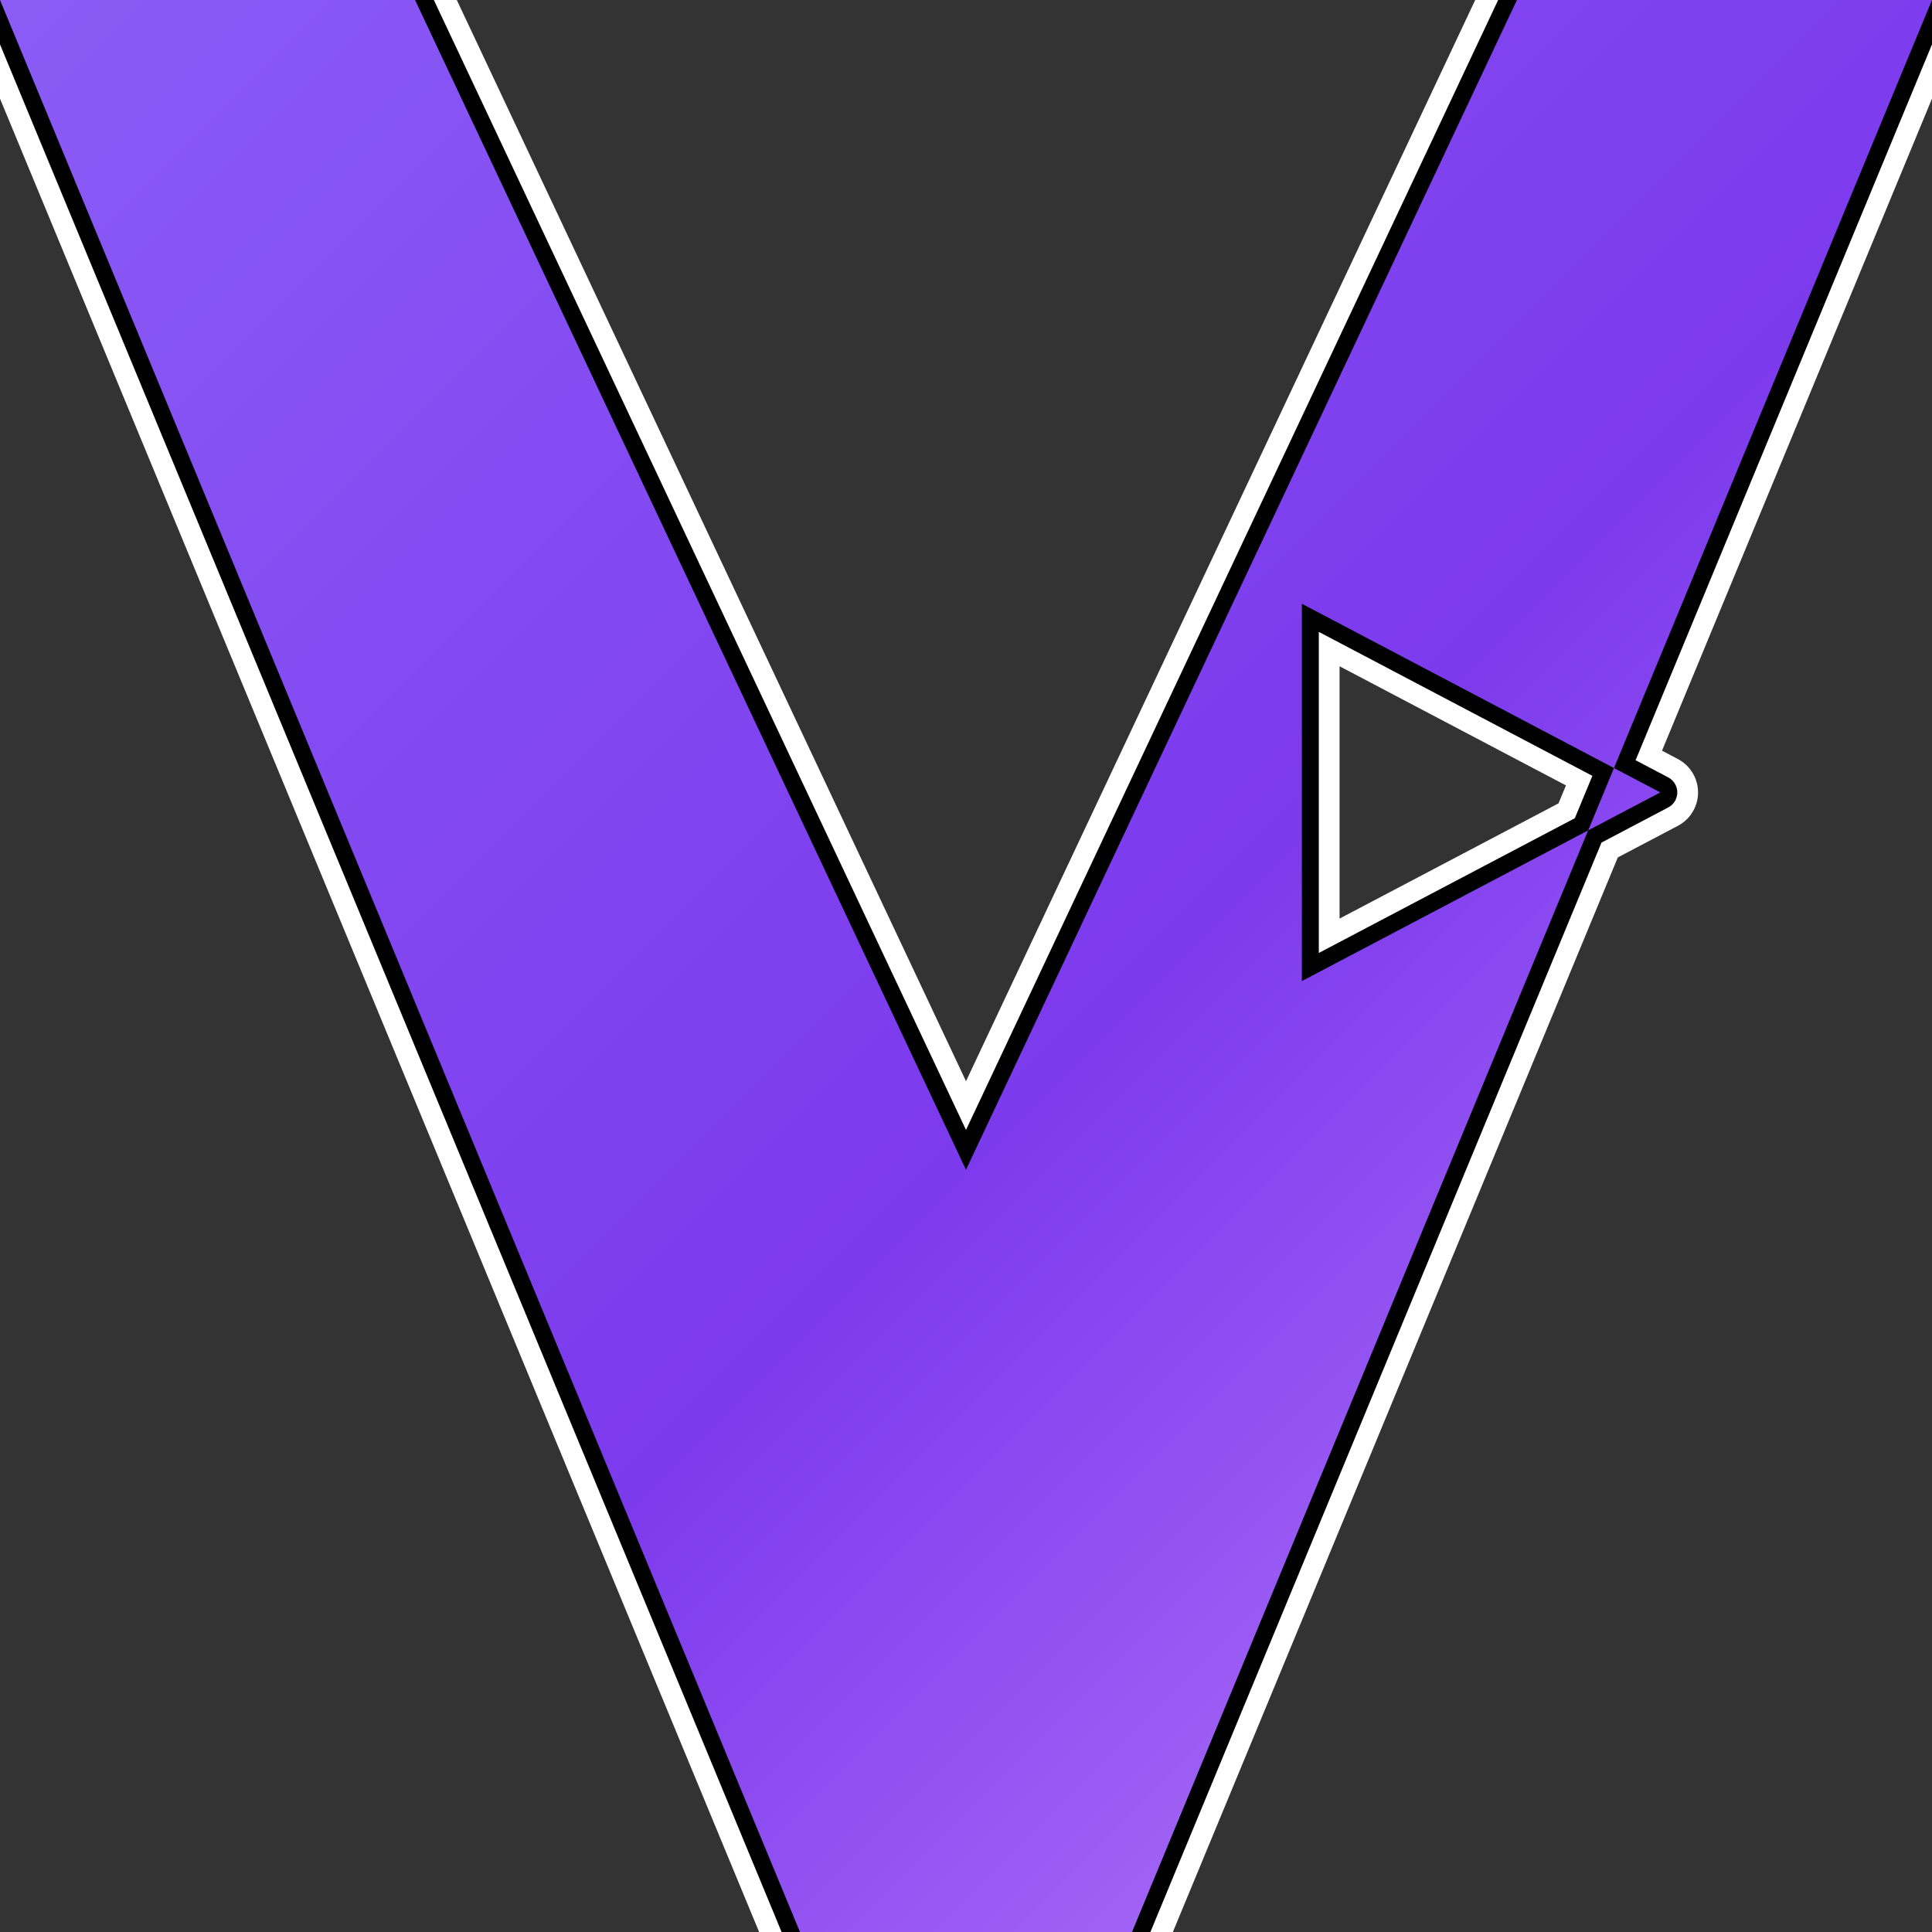
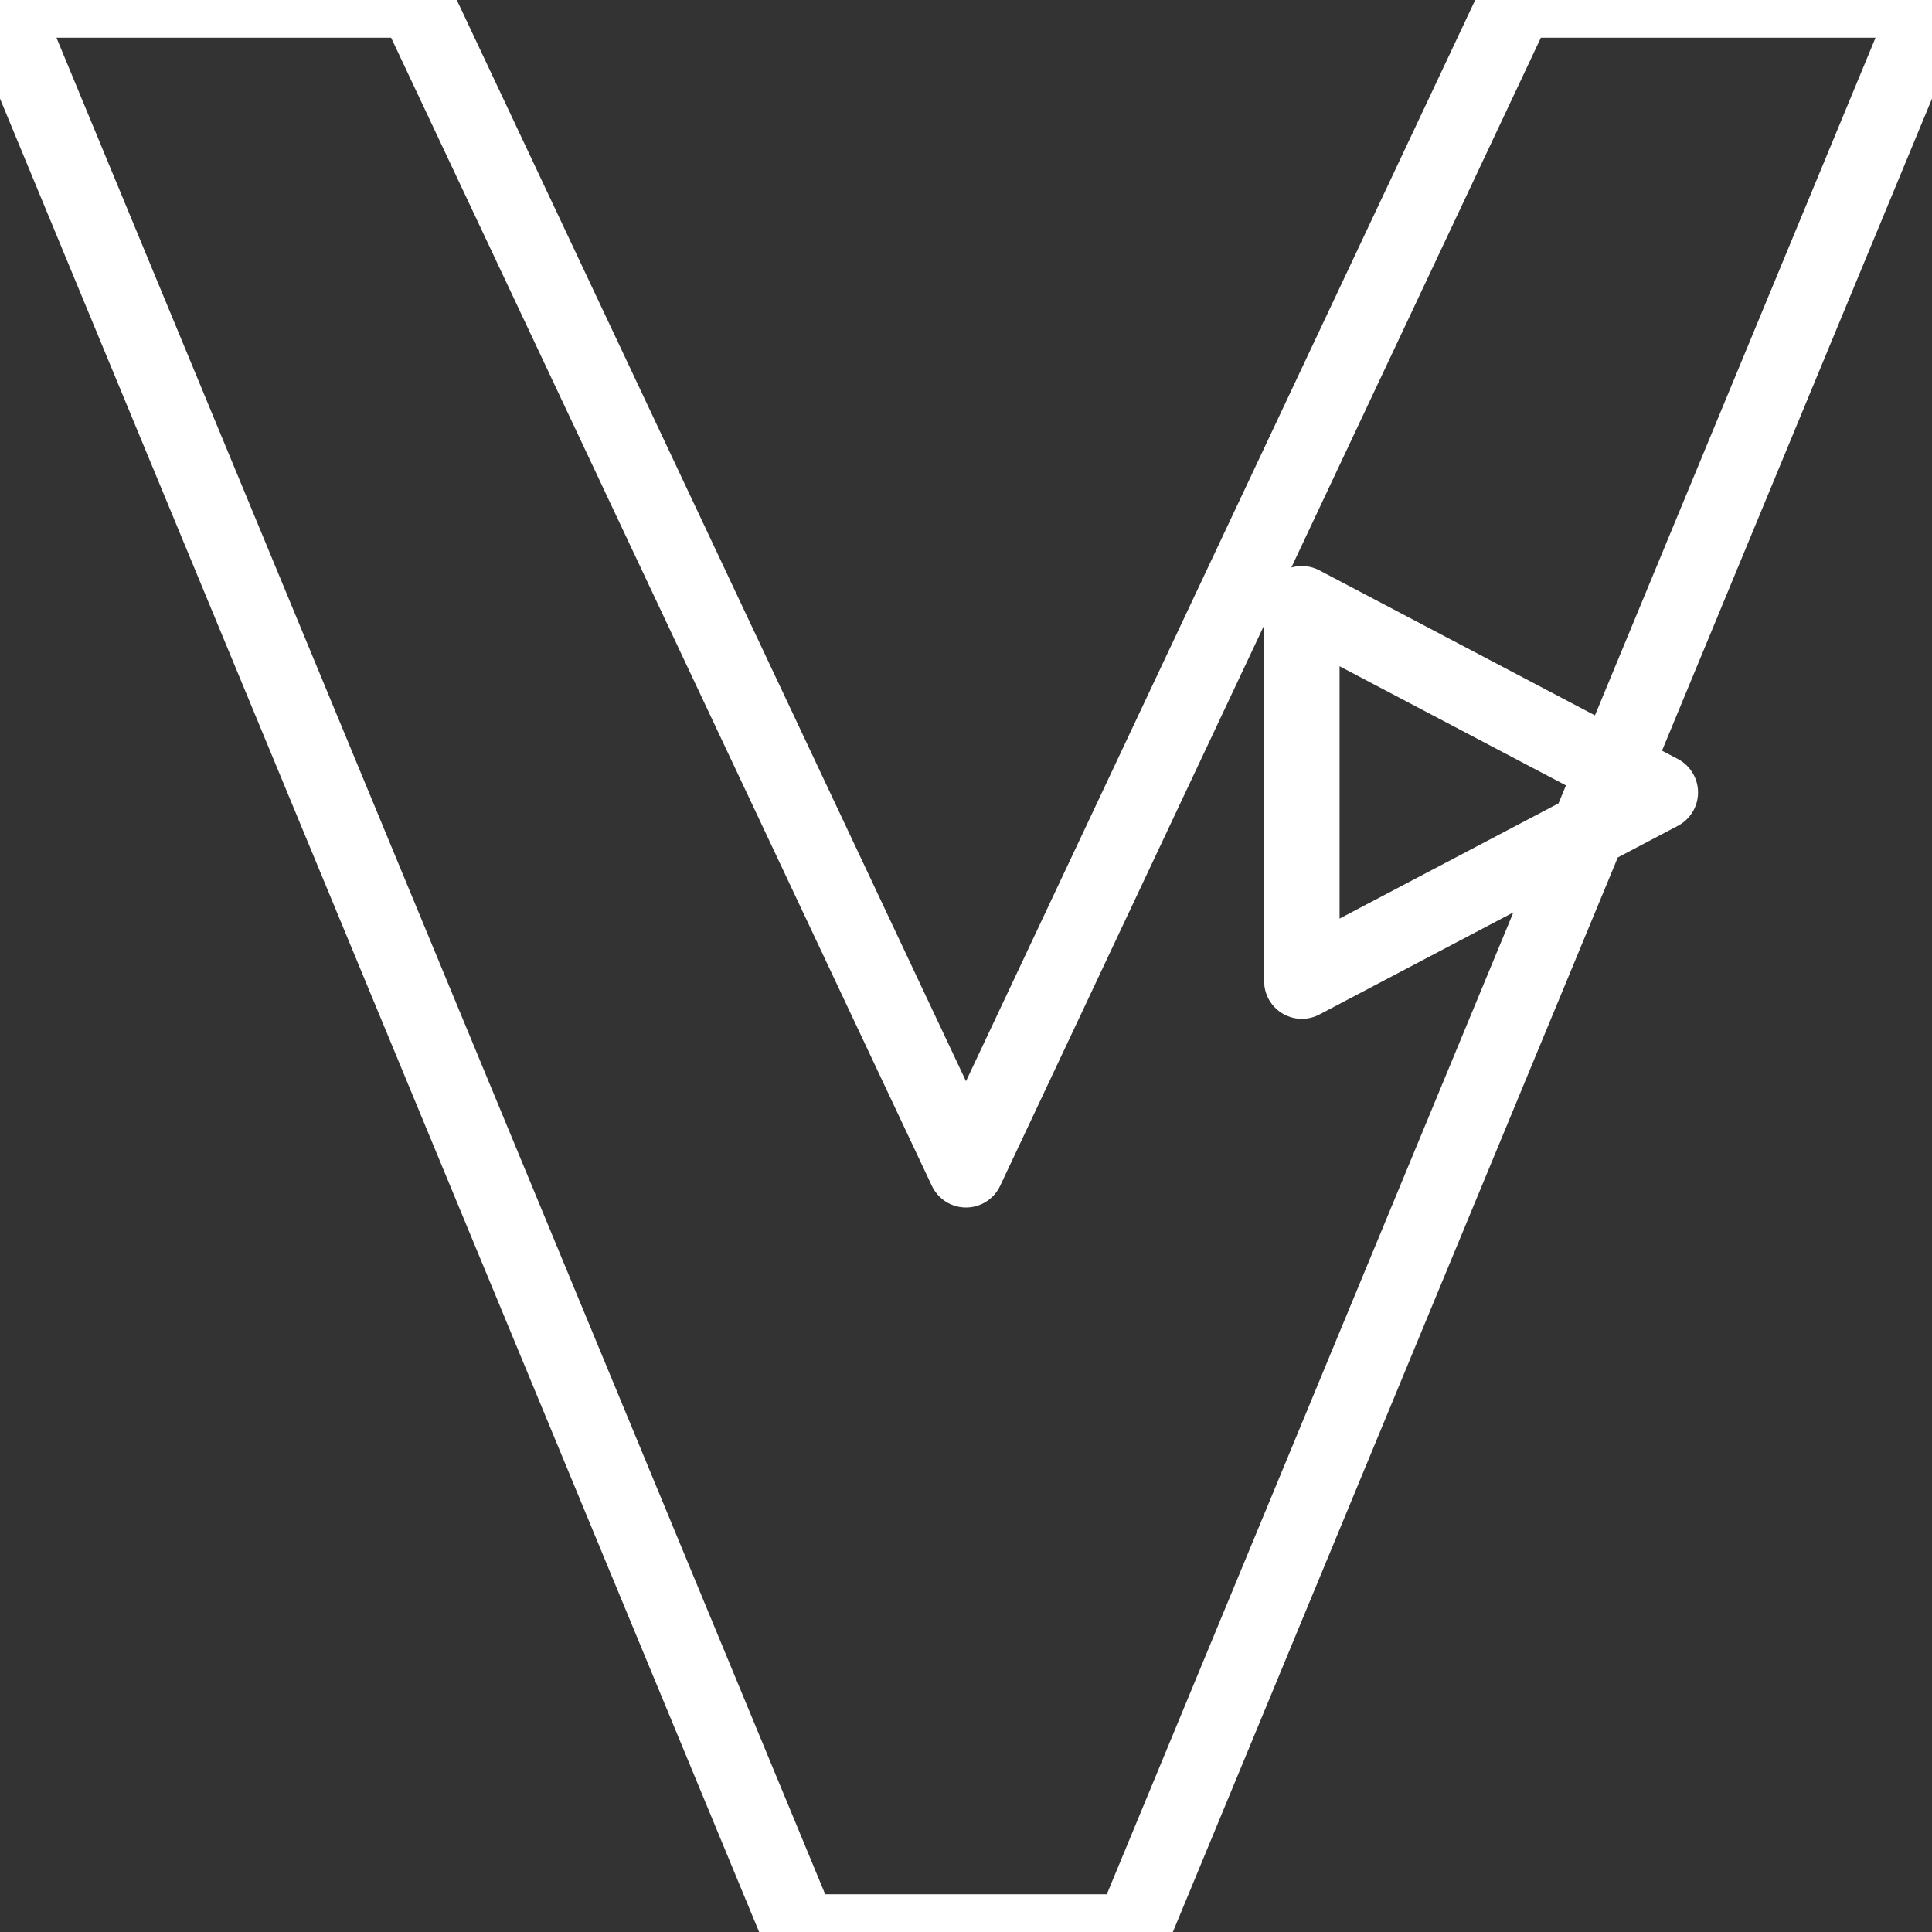
<svg xmlns="http://www.w3.org/2000/svg" width="1024" height="1024" viewBox="0 0 1024 1024">
  <rect x="0" y="0" width="1024" height="1024" fill="#333333" stroke="none" />
  <defs>
    <linearGradient id="vg" x1="0%" y1="0%" x2="100%" y2="100%">
      <stop offset="0%" stop-color="#8B5CF6" />
      <stop offset="55%" stop-color="#7C3AED" />
      <stop offset="100%" stop-color="#C084FC" />
    </linearGradient>
    <clipPath id="clip">
      <rect x="0" y="0" width="1024" height="1024" />
    </clipPath>
  </defs>
  <g clip-path="url(#clip)" fill-rule="evenodd" stroke-linejoin="round" stroke-linecap="round">
    <path d="M0 0 L220 0 L512 620 L804 0 L1024 0 L600 1024 L424 1024 Z              M690 320 L880 420 L690 520 Z" fill="none" stroke="#FFFFFF" stroke-width="40" />
-     <path d="M0 0 L220 0 L512 620 L804 0 L1024 0 L600 1024 L424 1024 Z              M690 320 L880 420 L690 520 Z" fill="none" stroke="#000000" stroke-width="18" />
-     <path d="M0 0 L220 0 L512 620 L804 0 L1024 0 L600 1024 L424 1024 Z              M690 320 L880 420 L690 520 Z" fill="url(#vg)" />
  </g>
</svg>